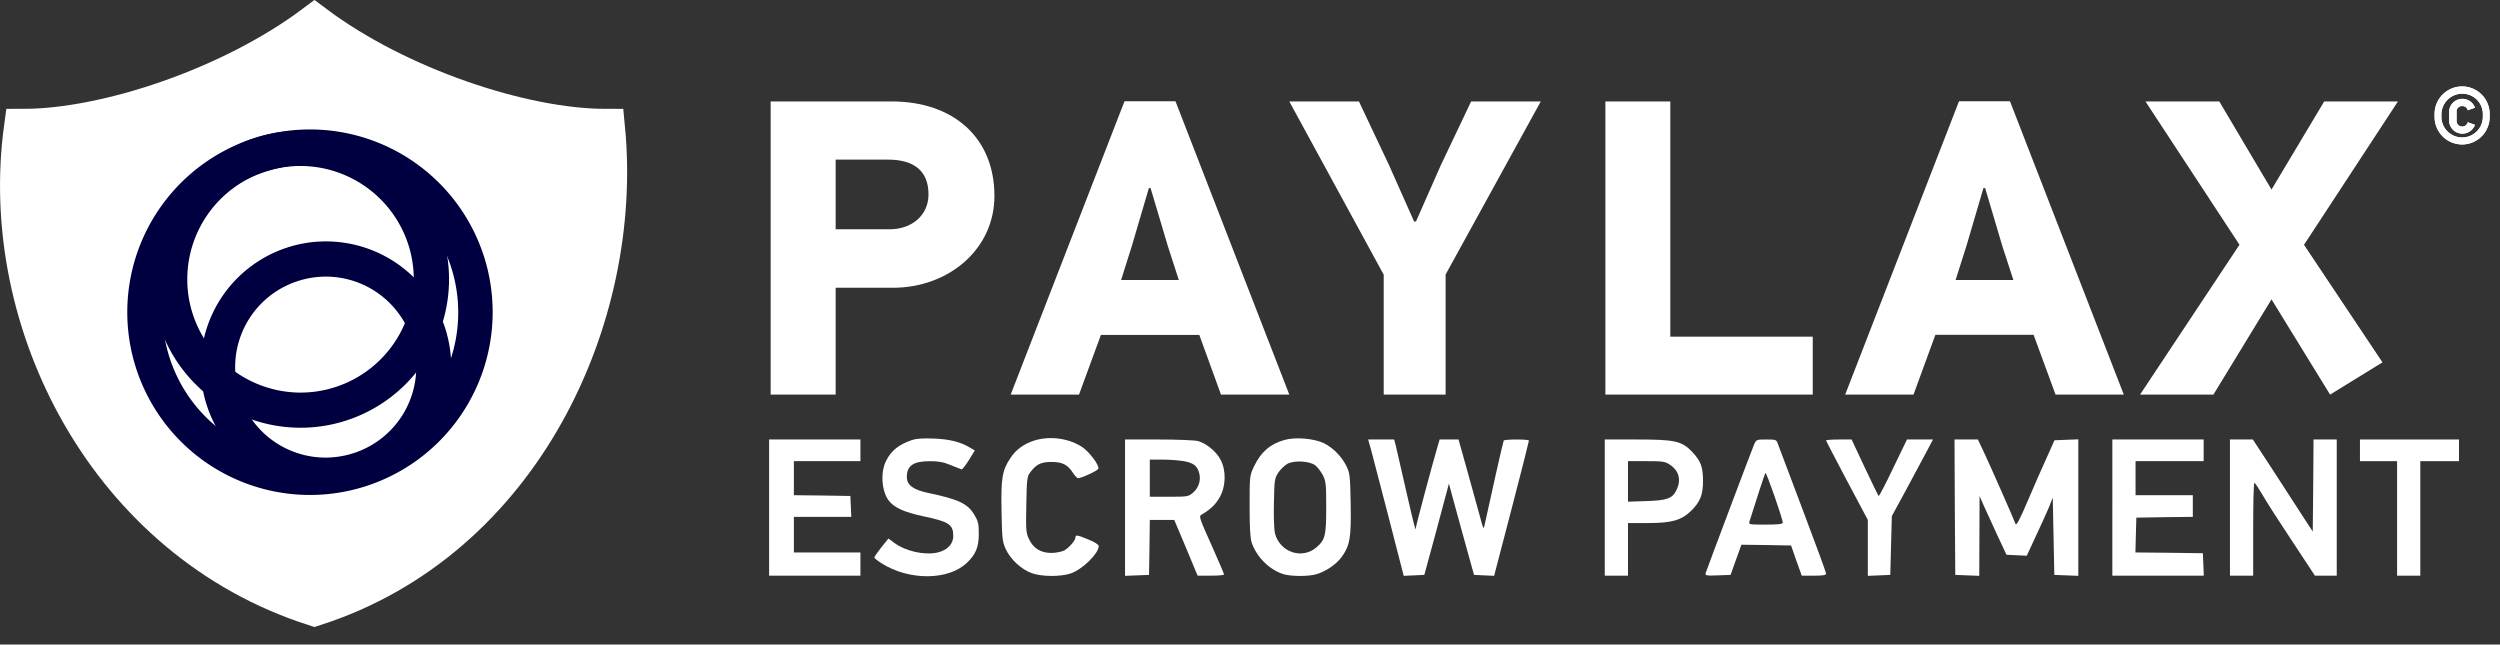
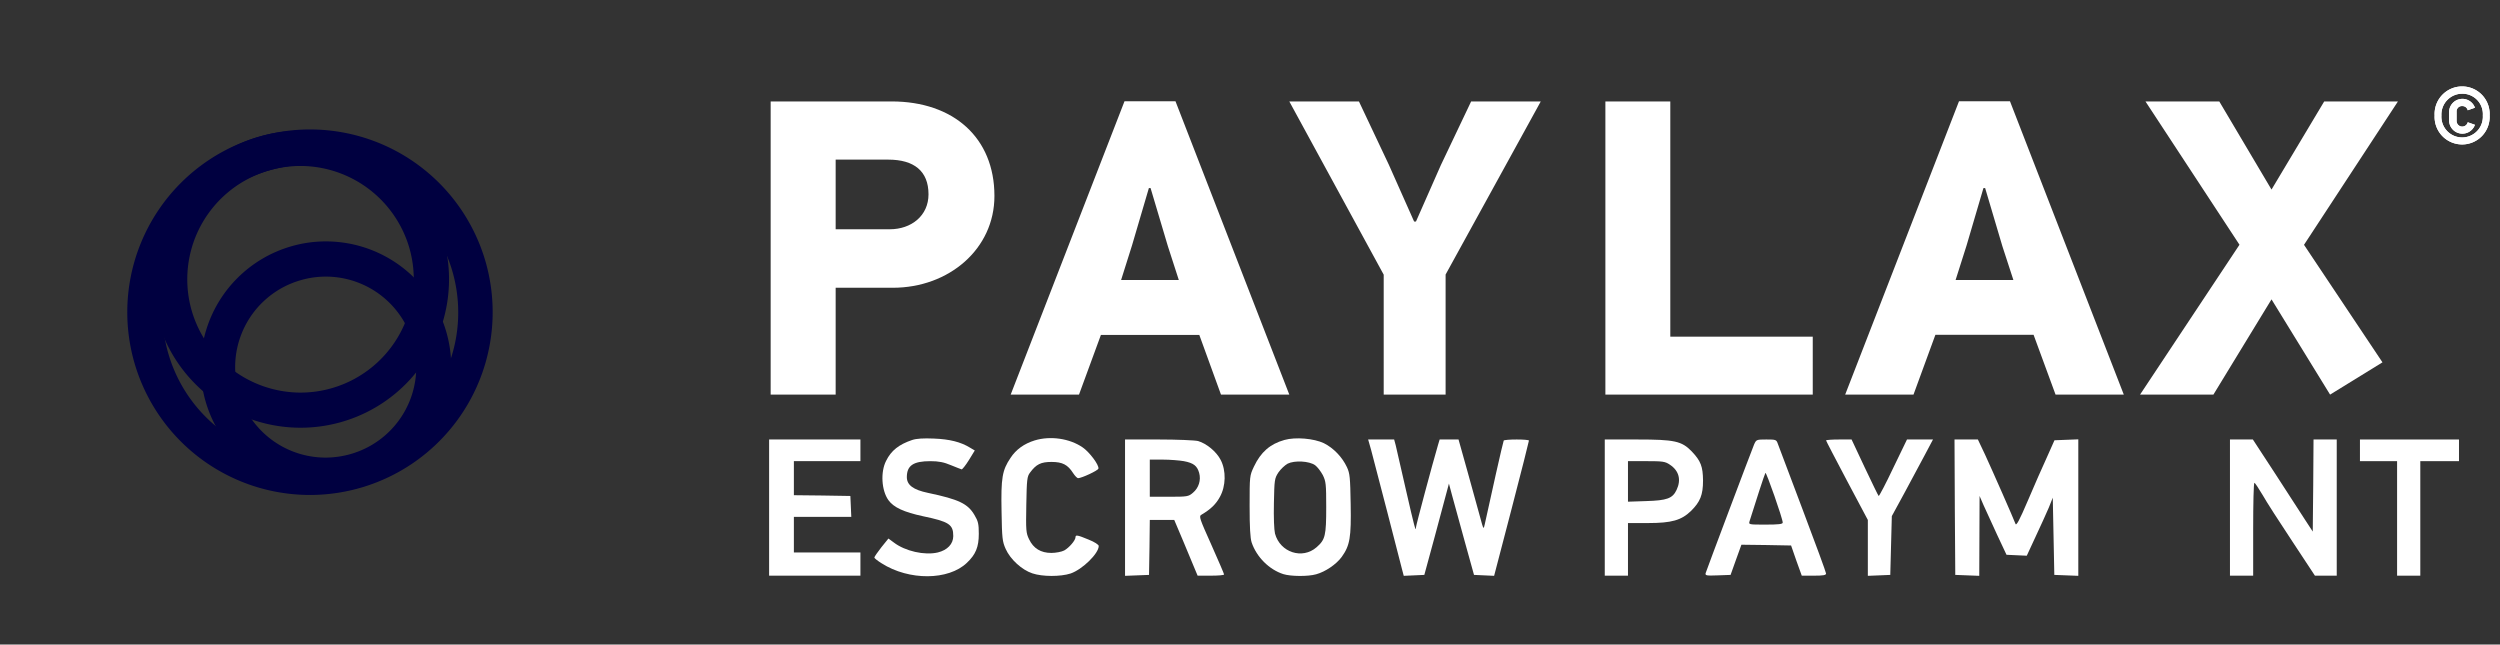
<svg xmlns="http://www.w3.org/2000/svg" id="Ebene_3" data-name="Ebene 3" viewBox="0 0 323.1 83.3">
  <rect x="0" y="0" width="323.1" height="83.3" fill="#333333" stroke="none" />
  <title>paylax-logo-shield-negative</title>
  <path d="M115.39,37.19H108V51H99.6V13.11h15.63c8,0,13.29,4.69,13.29,12.21C128.53,32.17,122.64,37.19,115.39,37.19Zm-.59-16.56H108v9h7c2.77,0,5-1.74,5-4.52C120,22.1,118.12,20.63,114.8,20.63ZM157.8,51,155,43.29H142.28L139.45,51h-8.83l14.71-37.91h6.59L166.63,51Zm-6.86-19.17-2.24-7.52h-.22l-2.18,7.41-1.41,4.47h7.46Zm35.89,3.65V51h-8V35.5l-12.2-22.39h9l3.86,8.17,3.27,7.35H183l3.22-7.3,3.91-8.22h9ZM207.48,51V13.11h8.39v30.4h18.41V51Zm58.18,0-2.84-7.73H250.13L247.3,51h-8.83l14.71-37.91h6.59L274.48,51Zm-6.87-19.17-2.23-7.52h-.22l-2.18,7.41-1.42,4.47h7.47Zm49.12,15L297.77,31.64l12.14-18.53h-9.53L293.57,24.5l-6.75-11.39h-9.54l12.15,18.52L276.58,51h9.48l7.51-12.31L301.14,51Z" fill="#fff" />
  <path d="M314.65,14.92a3.56,3.56,0,1,1,7.11,0,3.56,3.56,0,1,1-7.11,0Zm.88,0a2.68,2.68,0,1,0,5.35,0,2.64,2.64,0,0,0-2.67-2.81A2.69,2.69,0,0,0,315.53,14.92Zm4.33,1.21a1.72,1.72,0,0,1-3.34-.61v-1a1.72,1.72,0,0,1,3.34-.6l-.93.33a.7.7,0,0,0-.72-.54.68.68,0,0,0-.72.72v1.19a.73.73,0,0,0,1.44.18Z" fill="#fff" />
  <path d="M314.65,14.92a3.56,3.56,0,1,1,7.11,0,3.56,3.56,0,1,1-7.11,0Zm.88,0a2.68,2.68,0,1,0,5.35,0,2.64,2.64,0,0,0-2.67-2.81A2.69,2.69,0,0,0,315.53,14.92Zm4.33,1.21a1.72,1.72,0,0,1-3.34-.61v-1a1.72,1.72,0,0,1,3.34-.6l-.93.33a.7.7,0,0,0-.72-.54.68.68,0,0,0-.72.72v1.19a.73.73,0,0,0,1.44.18Z" fill="#fff" />
  <path d="M40.64,3.12" fill="#fff" stroke="#2f6cb3" stroke-miterlimit="10" stroke-width="5" />
  <path d="M40.64,78.41" fill="#fff" stroke="#2f6cb3" stroke-miterlimit="10" stroke-width="5" />
  <path d="M74.28,40.77" fill="#fff" stroke="#2f6cb3" stroke-miterlimit="10" stroke-width="5" />
  <path d="M7,40.77" fill="#fff" stroke="#2f6cb3" stroke-miterlimit="10" stroke-width="5" />
-   <path d="M40.64,3.12C29.88,11.19,13.75,16.57,3,16.57-.43,41.86,14.08,69.9,40.64,78.41c26.88-8.65,40-37.46,37.64-61.84C67.53,16.57,51.4,11.19,40.64,3.12Z" fill="#fff" stroke="#fff" stroke-linecap="square" stroke-miterlimit="10" stroke-width="5" />
  <path d="M42.1,35.75a11.69,11.69,0,0,1,3.22,22.93,11.89,11.89,0,0,1-3.23.46,11.69,11.69,0,0,1-3.22-22.93,11.51,11.51,0,0,1,3.23-.46m0-4.55a15.85,15.85,0,0,0-4.48.64,16.19,16.19,0,1,0,4.48-.64Z" fill="#000040" />
  <path d="M40.07,21.27a19.11,19.11,0,1,1-5.26.75,18.84,18.84,0,0,1,5.26-.75m0-4.54a23.62,23.62,0,0,0,0,47.24A23.63,23.63,0,0,0,62.76,33.84,23.62,23.62,0,0,0,40.07,16.73Z" fill="#000040" />
  <path d="M38.85,16.9v4.55A14.69,14.69,0,0,1,52.91,32.06,14.65,14.65,0,0,1,38.83,50.74,14.69,14.69,0,0,1,24.77,40.13,14.65,14.65,0,0,1,38.85,21.45V16.9m0,0A19.19,19.19,0,1,0,57.29,30.8,19.11,19.11,0,0,0,38.85,16.9Z" fill="#000040" />
  <g transform="translate(97,80) scale(0.02,-0.02)" fill="#ffffff" stroke="none">
    <path d="M1045 1157 c-86 -29 -136 -68 -169 -135 -37 -72 -30 -191 15 -254 34 -47 99 -77 224 -104 168 -35 195 -53 195 -128 0 -51 -38 -91 -100 -106 -85 -20 -211 8 -285 65 l-34 25 -46 -57 c-25 -32 -45 -61 -45 -66 0 -4 21 -21 47 -37 177 -113 432 -111 551 3 57 54 77 102 77 187 0 64 -4 82 -28 122 -43 73 -100 101 -300 143 -96 20 -137 51 -137 102 0 75 42 103 152 103 55 0 88 -7 133 -26 33 -13 64 -26 69 -27 4 -1 26 26 47 60 l38 62 -32 19 c-59 36 -130 54 -232 58 -67 3 -113 0 -140 -9z" />
    <path d="M1836 1154 c-68 -21 -121 -59 -156 -113 -54 -80 -62 -129 -58 -344 3 -177 5 -196 27 -245 30 -67 105 -135 172 -157 65 -22 182 -22 247 -1 76 26 182 129 182 178 0 8 -27 26 -65 41 -72 30 -85 32 -85 16 0 -21 -42 -69 -73 -86 -17 -9 -55 -16 -83 -16 -68 0 -116 29 -144 88 -20 41 -21 57 -18 224 3 163 5 182 24 207 40 54 70 69 139 69 71 0 105 -18 140 -73 11 -17 25 -31 31 -32 23 0 129 49 132 62 5 23 -58 107 -102 137 -84 58 -209 76 -310 45z" />
    <path d="M3450 1157 c-93 -26 -153 -79 -197 -172 -28 -59 -28 -62 -28 -255 0 -137 4 -207 13 -235 32 -95 114 -176 205 -205 48 -15 160 -16 212 -1 59 16 130 64 165 112 53 74 62 125 58 342 -3 171 -5 197 -24 238 -31 66 -87 124 -149 155 -65 31 -184 41 -255 21z m198 -163 c15 -11 37 -40 50 -64 20 -41 22 -58 22 -207 0 -184 -6 -210 -62 -259 -92 -81 -236 -34 -269 88 -6 25 -9 104 -7 198 3 150 4 158 29 197 15 22 42 47 60 57 45 22 139 17 177 -10z" />
    <path d="M120 720 l0 -440 295 0 295 0 0 75 0 75 -215 0 -215 0 0 115 0 115 185 0 186 0 -3 68 -3 67 -182 3 -183 2 0 110 0 110 215 0 215 0 0 70 0 70 -295 0 -295 0 0 -440z" />
    <path d="M2420 720 l0 -441 78 3 77 3 3 178 2 177 79 0 79 0 58 -137 c31 -76 66 -157 75 -180 l18 -43 86 0 c47 0 85 3 85 8 0 4 -37 90 -82 191 -77 172 -82 185 -64 195 61 36 94 69 119 115 39 70 41 170 5 239 -27 53 -91 106 -146 122 -20 5 -135 10 -254 10 l-218 0 0 -440z m380 300 c63 -12 86 -30 99 -76 13 -47 -3 -97 -40 -128 -29 -25 -36 -26 -155 -26 l-124 0 0 120 0 120 84 0 c46 0 107 -5 136 -10z" />
    <path d="M4010 1093 c10 -38 57 -219 105 -403 47 -184 91 -352 96 -373 l10 -38 67 3 66 3 68 250 c37 138 72 270 79 295 l12 45 20 -75 c11 -41 48 -174 81 -295 l61 -220 65 -3 65 -3 113 433 c62 238 112 436 112 441 0 4 -36 7 -79 7 -44 0 -82 -3 -84 -7 -4 -6 -87 -376 -123 -543 -7 -34 -8 -32 -30 50 -13 47 -49 178 -81 293 l-58 207 -61 0 -61 0 -11 -37 c-35 -119 -142 -518 -142 -531 0 -36 -11 7 -65 243 -31 138 -61 267 -66 288 l-10 37 -84 0 -84 0 19 -67z" />
    <path d="M5520 720 l0 -440 75 0 75 0 0 170 0 170 130 0 c152 0 215 18 277 78 60 59 78 104 78 197 -1 90 -14 126 -73 188 -65 67 -111 77 -352 77 l-210 0 0 -440z m421 277 c59 -39 74 -98 43 -163 -26 -55 -62 -68 -196 -72 l-118 -4 0 131 0 131 119 0 c106 0 121 -2 152 -23z" />
    <path d="M6485 1128 c-21 -51 -307 -811 -313 -831 -4 -16 3 -18 78 -15 l83 3 35 98 35 97 160 -2 161 -3 34 -98 35 -97 78 0 c60 0 79 3 79 14 0 7 -68 193 -151 412 -83 220 -155 411 -161 427 -9 26 -13 27 -74 27 -64 0 -65 -1 -79 -32z m185 -505 c0 -10 -28 -13 -111 -13 -110 0 -110 0 -103 23 35 113 97 304 102 311 5 10 112 -296 112 -321z" />
    <path d="M6950 1154 c0 -3 61 -120 135 -260 l135 -254 0 -180 0 -181 73 3 72 3 5 190 5 190 79 145 c43 80 103 191 133 248 l54 102 -84 0 -84 0 -89 -184 c-48 -102 -91 -183 -94 -181 -3 2 -43 85 -90 184 l-85 181 -82 0 c-46 0 -83 -3 -83 -6z" />
    <path d="M7782 723 l3 -438 78 -3 77 -3 1 258 1 258 26 -60 c15 -33 54 -118 87 -190 l61 -130 65 -3 66 -3 57 123 c32 68 70 152 85 187 l26 65 5 -250 5 -249 78 -3 77 -3 0 441 0 441 -77 -3 -77 -3 -49 -110 c-28 -60 -83 -186 -123 -280 -55 -129 -75 -165 -80 -150 -12 33 -149 344 -197 448 l-46 97 -76 0 -75 0 2 -437z" />
-     <path d="M8800 720 l0 -440 295 0 296 0 -3 73 -3 72 -218 3 -218 2 3 113 3 112 183 3 182 2 0 70 0 70 -185 0 -185 0 0 110 0 110 220 0 220 0 0 70 0 70 -295 0 -295 0 0 -440z" />
    <path d="M9560 720 l0 -440 75 0 75 0 0 300 c0 165 3 300 8 300 4 0 27 -35 52 -77 24 -43 111 -178 192 -300 l147 -223 71 0 70 0 0 440 0 440 -75 0 -75 0 -2 -297 -3 -298 -49 75 c-27 41 -114 175 -193 298 l-145 222 -74 0 -74 0 0 -440z" />
    <path d="M10400 1090 l0 -70 120 0 120 0 0 -370 0 -370 75 0 75 0 0 370 0 370 125 0 125 0 0 70 0 70 -320 0 -320 0 0 -70z" />
  </g>
</svg>